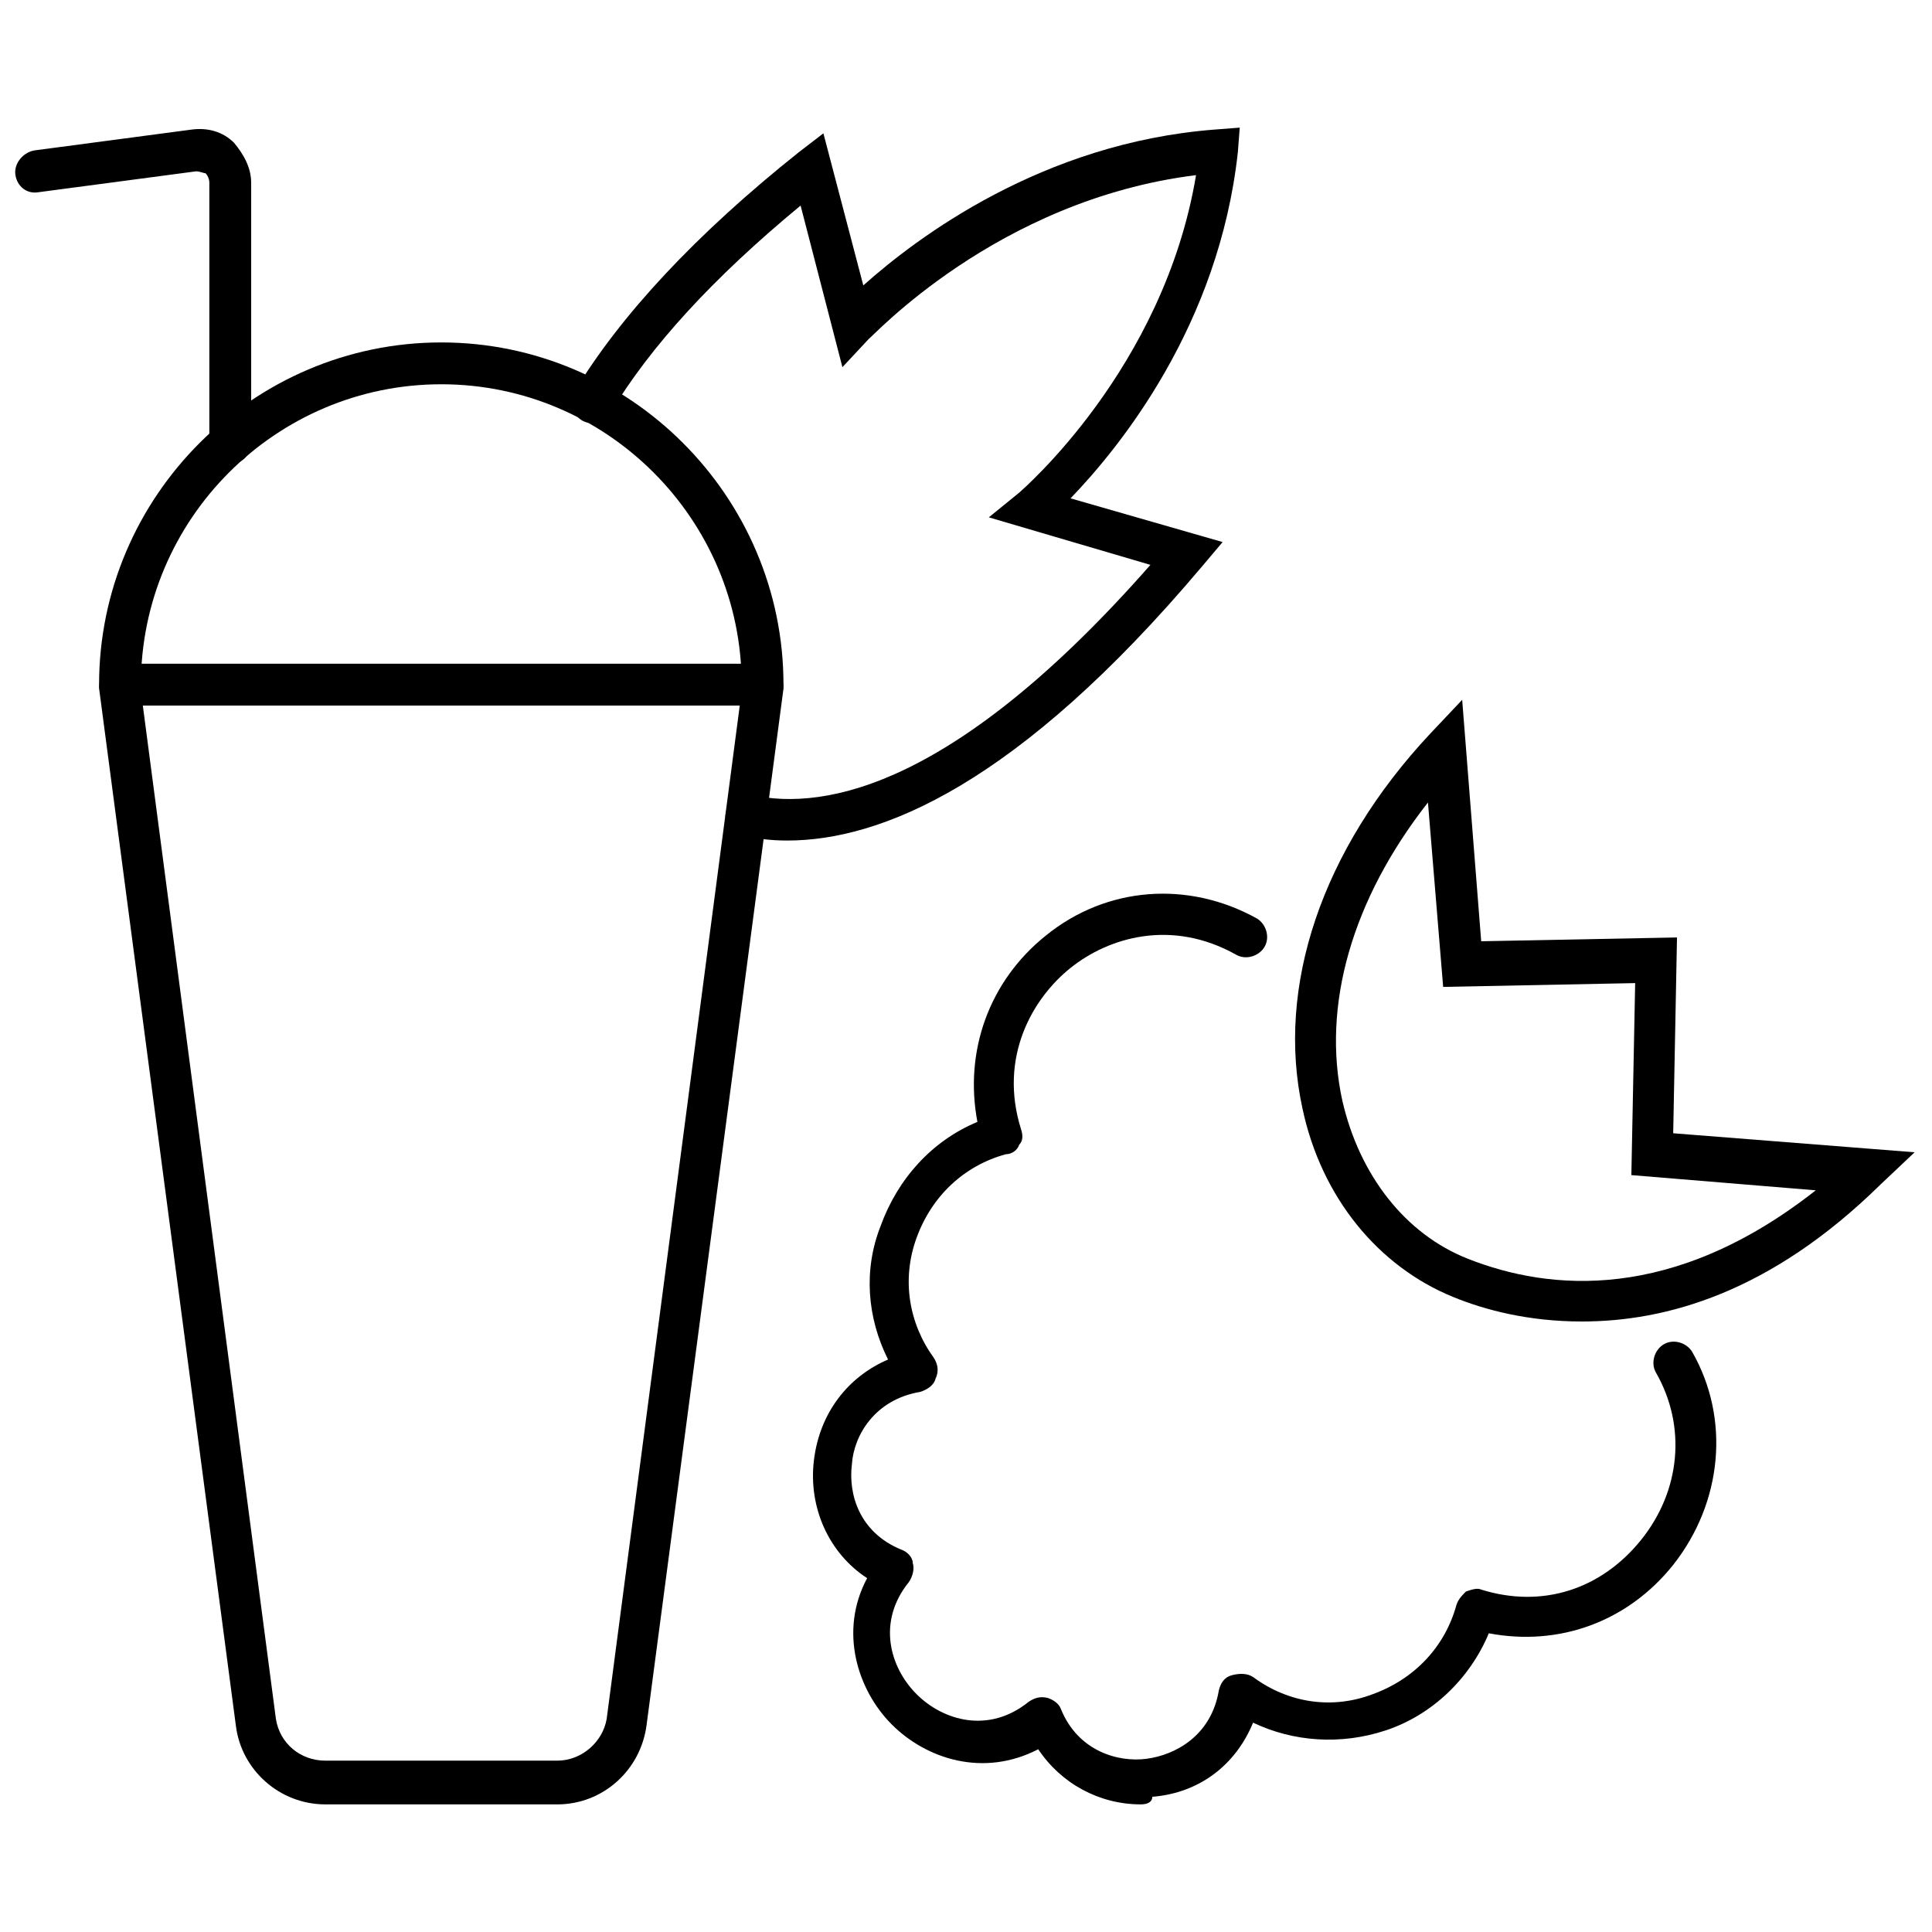
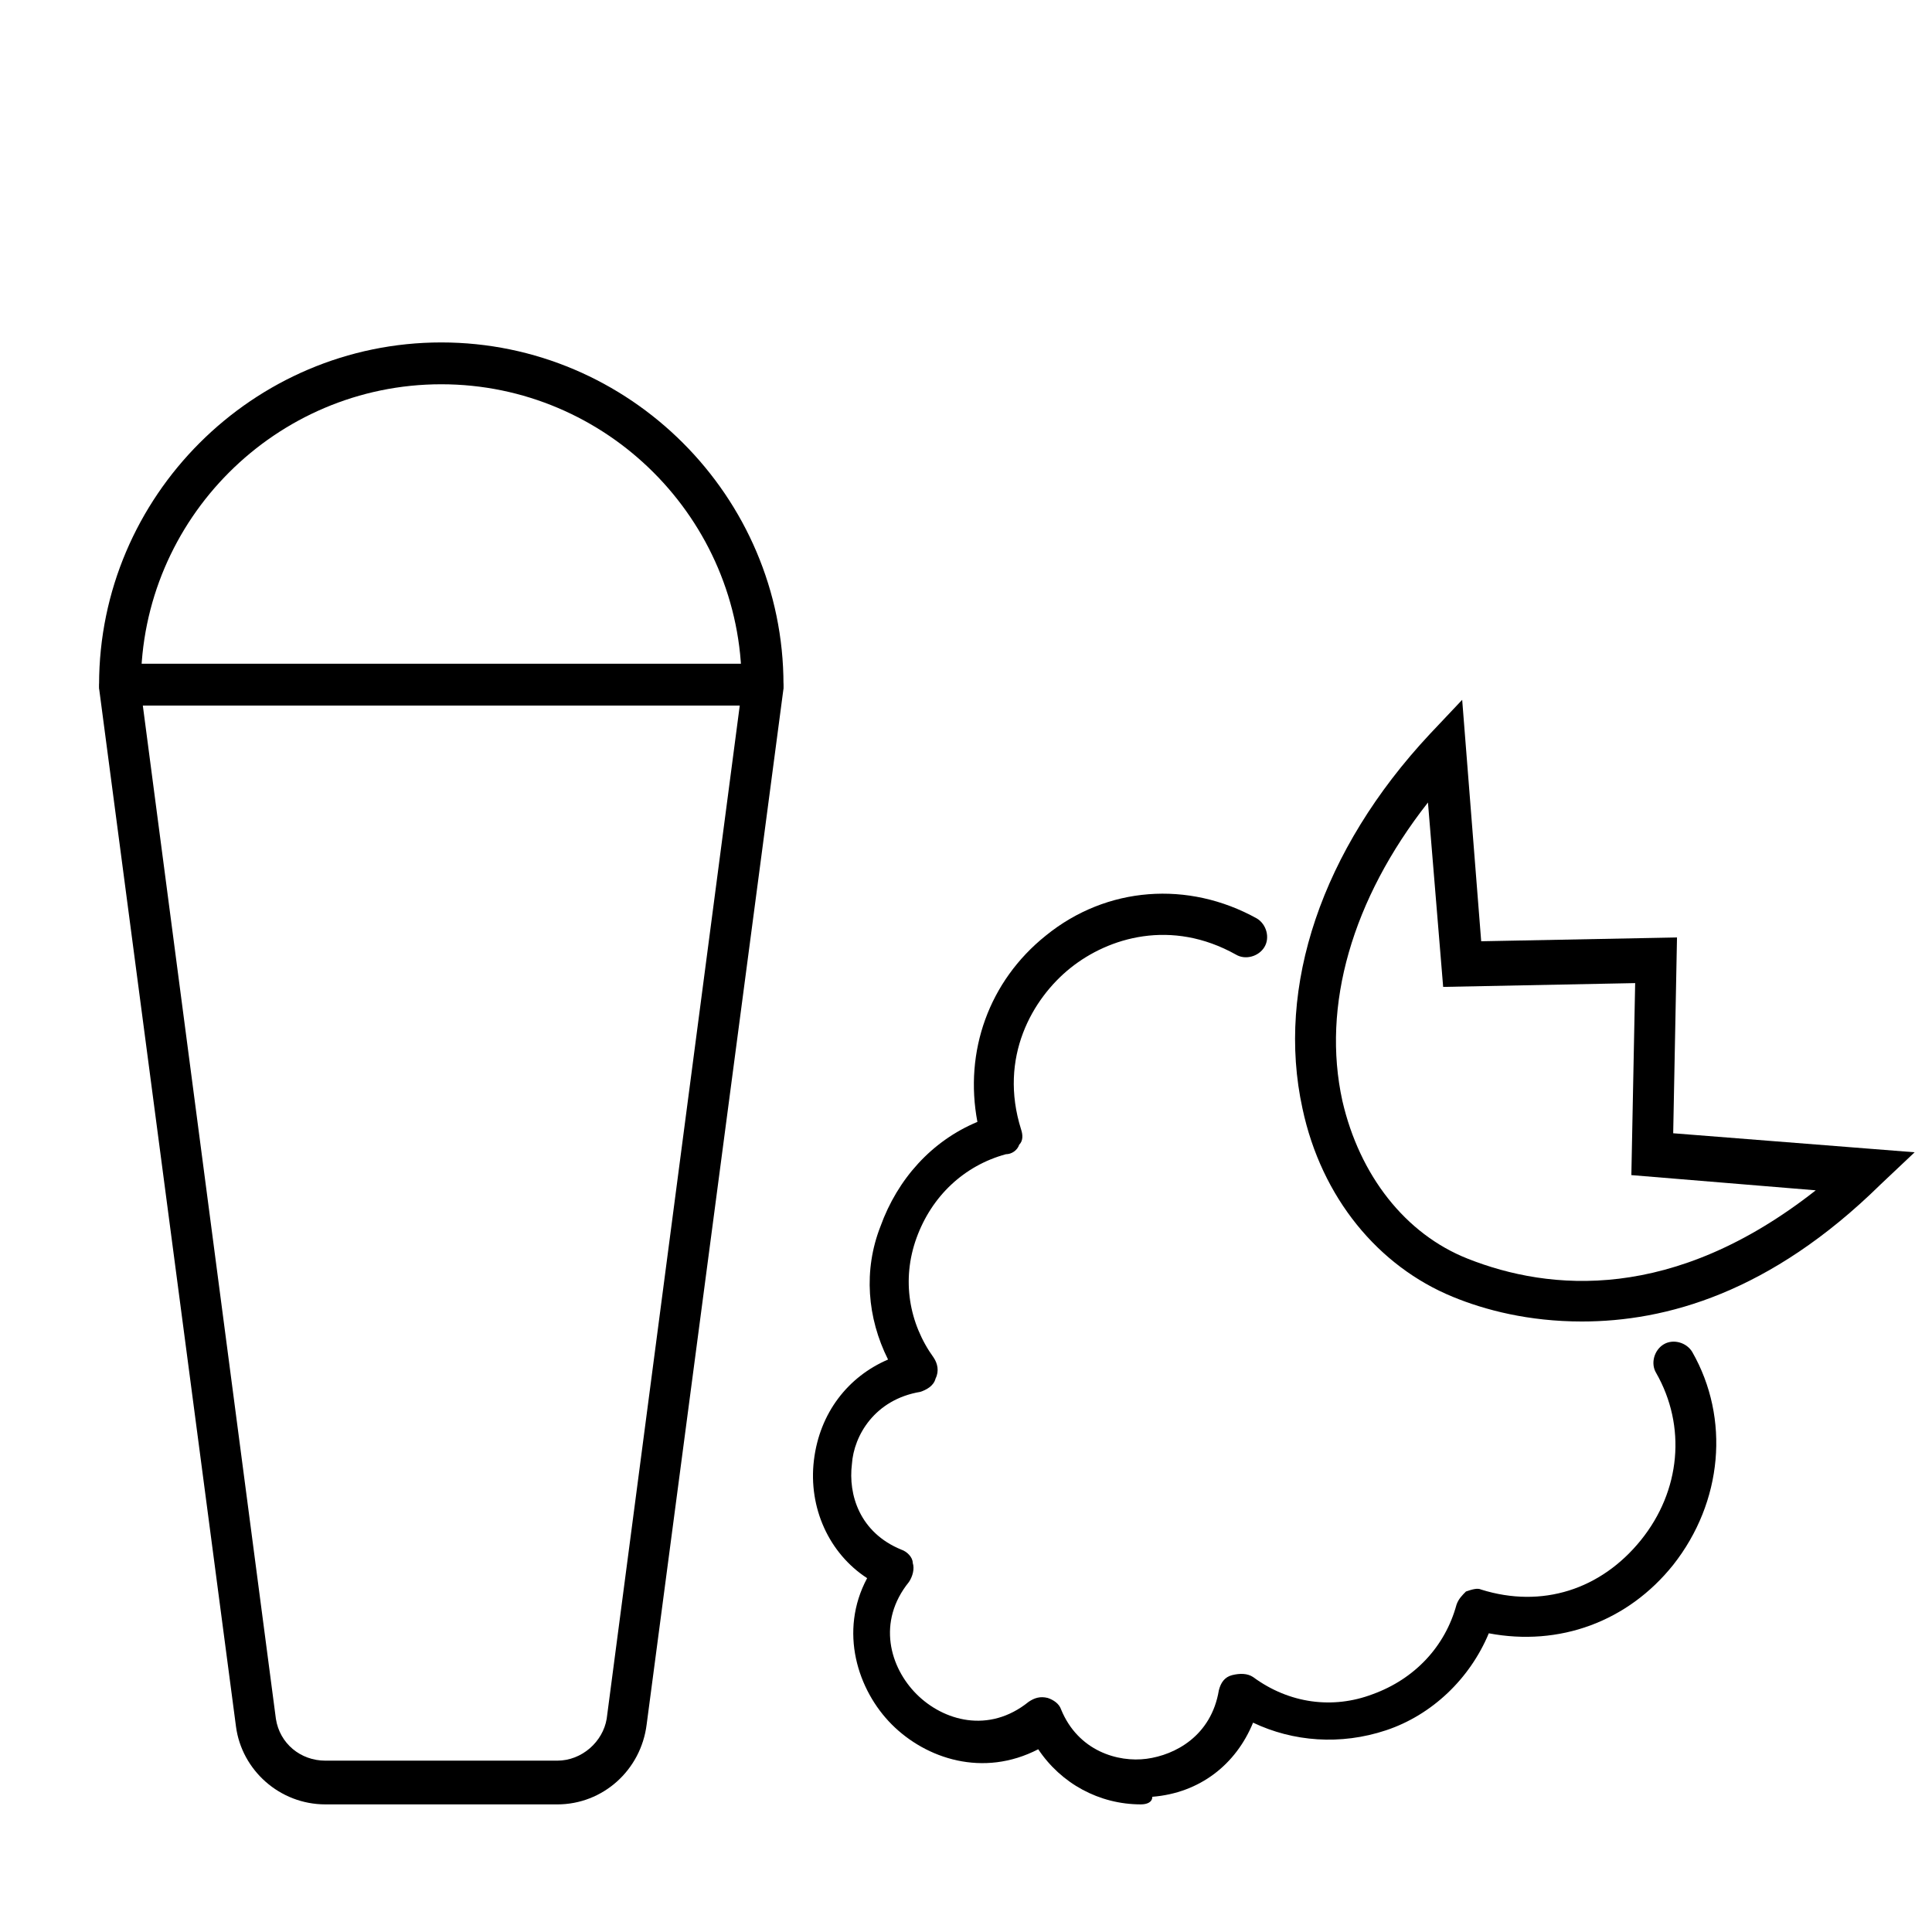
<svg xmlns="http://www.w3.org/2000/svg" width="800px" height="800px" version="1.1" viewBox="144 144 512 512">
  <defs>
    <clipPath id="b">
      <path d="m487 329h164.9v166h-164.9z" />
    </clipPath>
    <clipPath id="a">
      <path d="m148.09 178h62.906v89h-62.906z" />
    </clipPath>
  </defs>
-   <path d="m352.64 366.75c-4.535 0-8.566-0.504-12.09-1.512-3.023-0.504-5.039-3.527-4.031-6.551 0.504-3.023 3.527-5.039 6.551-4.031 20.152 4.535 54.914-3.023 105.8-60.961l-42.824-12.594 8.062-6.551c0.504-0.504 38.289-32.746 46.855-84.137-52.906 6.555-86.156 43.332-86.66 43.332l-7.055 7.559-11.082-42.824c-23.176 19.145-39.801 37.281-50.383 54.914-1.512 2.519-5.039 3.527-7.559 2.016-2.519-1.512-3.527-5.039-2.016-7.559 12.09-20.152 32.242-41.816 59.449-63.48l6.551-5.039 10.578 40.305c14.109-12.594 47.363-37.785 93.207-41.309l6.551-0.504-0.504 6.551c-5.039 45.848-31.234 78.09-44.336 91.691l40.305 11.586-5.539 6.551c-48.871 57.938-85.145 72.547-109.83 72.547z" />
  <path d="m446.35 622.18c-11.082 0-21.16-5.543-27.207-14.609-14.609 7.559-29.727 2.519-38.793-6.551-9.07-9.07-14.105-24.688-6.551-38.793-10.078-6.551-15.617-18.641-14.105-31.234 1.512-12.594 9.07-22.168 19.648-26.703-5.543-11.082-6.551-23.68-2.016-35.266 4.535-12.594 13.602-22.672 25.695-27.711-3.527-18.641 3.023-37.281 18.137-49.375 16.121-13.098 37.785-14.609 55.922-4.535 2.519 1.512 3.527 5.039 2.016 7.559-1.512 2.519-5.039 3.527-7.559 2.016-17.129-9.574-33.754-4.535-43.832 3.527s-19.145 23.68-13.098 42.824c0.504 1.512 0.504 3.023-0.504 4.031-0.504 1.512-2.016 2.519-3.527 2.519-11.082 3.023-19.648 11.082-23.68 22.168-4.031 11.082-2.016 22.672 4.535 31.738 1.008 1.512 1.512 3.527 0.504 5.543-0.504 2.016-2.519 3.023-4.031 3.527-12.09 2.016-17.633 11.586-18.137 19.145-1.008 8.062 2.016 18.137 13.098 22.672 1.512 0.504 3.023 2.016 3.023 3.527 0.504 1.512 0 3.527-1.008 5.039-8.566 10.578-5.039 22.672 2.016 29.727 7.055 7.055 19.145 10.578 29.727 2.016 1.512-1.008 3.023-1.512 5.039-1.008 1.512 0.504 3.023 1.512 3.527 3.023 4.535 11.082 15.113 14.105 22.672 13.098s17.129-6.047 19.145-18.137c0.504-2.016 1.512-3.527 3.527-4.031 2.016-0.504 4.031-0.504 5.543 0.504 9.574 7.055 21.16 8.566 31.738 4.535 11.082-4.031 19.145-12.594 22.168-23.68 0.504-1.512 1.512-2.519 2.519-3.527 1.512-0.504 3.023-1.008 4.031-0.504 16.121 5.039 31.738 0 42.32-13.098 10.578-13.098 12.09-30.23 4.031-44.336-1.512-2.519-0.504-6.047 2.016-7.559 2.519-1.512 6.047-0.504 7.559 2.016 10.078 17.633 8.062 39.801-5.039 56.426-12.09 15.113-30.23 21.664-48.871 18.137-5.039 12.09-15.113 21.664-27.207 25.695-12.09 4.031-24.688 3.023-35.266-2.016-4.535 11.082-14.105 18.641-26.703 19.648 0 1.508-1.512 2.012-3.023 2.012z" />
  <g clip-path="url(#b)">
    <path d="m563.23 494.21c-14.105 0-25.695-3.023-34.258-6.551-19.648-8.062-34.762-26.199-39.801-49.879-7.055-32.242 5.039-68.52 33.754-99.25l8.566-9.07 5.039 63.984 51.891-1.008-1.008 51.891 63.984 5.039-9.07 8.566c-29.223 28.719-56.93 36.277-79.098 36.277zm-40.809-137.54c-20.152 25.695-28.215 53.906-22.672 79.098 4.535 19.648 16.625 35.266 33.25 41.816 21.664 8.566 54.41 11.586 92.195-18.137l-48.867-4.031 1.008-50.883-50.883 1.008z" />
  </g>
  <path d="m291.68 622.18h-61.465c-12.09 0-22.168-9.07-23.68-20.656l-36.273-275.08c0-1.512 0.504-3.023 1.512-4.535 1.008-1.008 2.519-2.016 4.031-2.016h170.29c1.512 0 3.023 0.504 4.031 2.016 1.008 1.008 1.512 3.023 1.512 4.535l-36.273 274.58c-1.516 12.09-11.594 21.16-23.684 21.16zm-109.83-291.2 35.266 268.53c1.008 6.551 6.551 11.082 13.098 11.082h61.465c6.551 0 12.09-5.039 13.098-11.082l35.266-268.53z" />
  <path d="m346.09 330.98c-3.023 0-5.543-2.519-5.543-5.543 0-43.832-35.77-79.602-79.602-79.602-43.832 0-79.602 35.77-79.602 79.602 0 3.023-2.519 5.543-5.543 5.543-3.023 0-5.543-2.519-5.543-5.543 0-49.879 40.809-90.688 90.688-90.688 49.879 0 90.688 40.809 90.688 90.688 0 3.023-2.519 5.543-5.543 5.543z" />
  <g clip-path="url(#a)">
-     <path d="m205.02 266.99c-3.023 0-5.543-2.519-5.543-5.543v-69.02c0-1.008-0.504-2.016-1.008-2.519-0.5 0-1.508-0.504-2.516-0.504l-41.816 5.543c-3.023 0.504-5.543-1.512-6.047-4.535-0.504-3.023 2.016-6.047 5.039-6.551l41.816-5.543c4.031-0.504 8.062 0.504 11.082 3.527 2.519 3.023 4.535 6.551 4.535 10.582v69.023c0 3.019-2.519 5.539-5.543 5.539z" />
-   </g>
+     </g>
</svg>